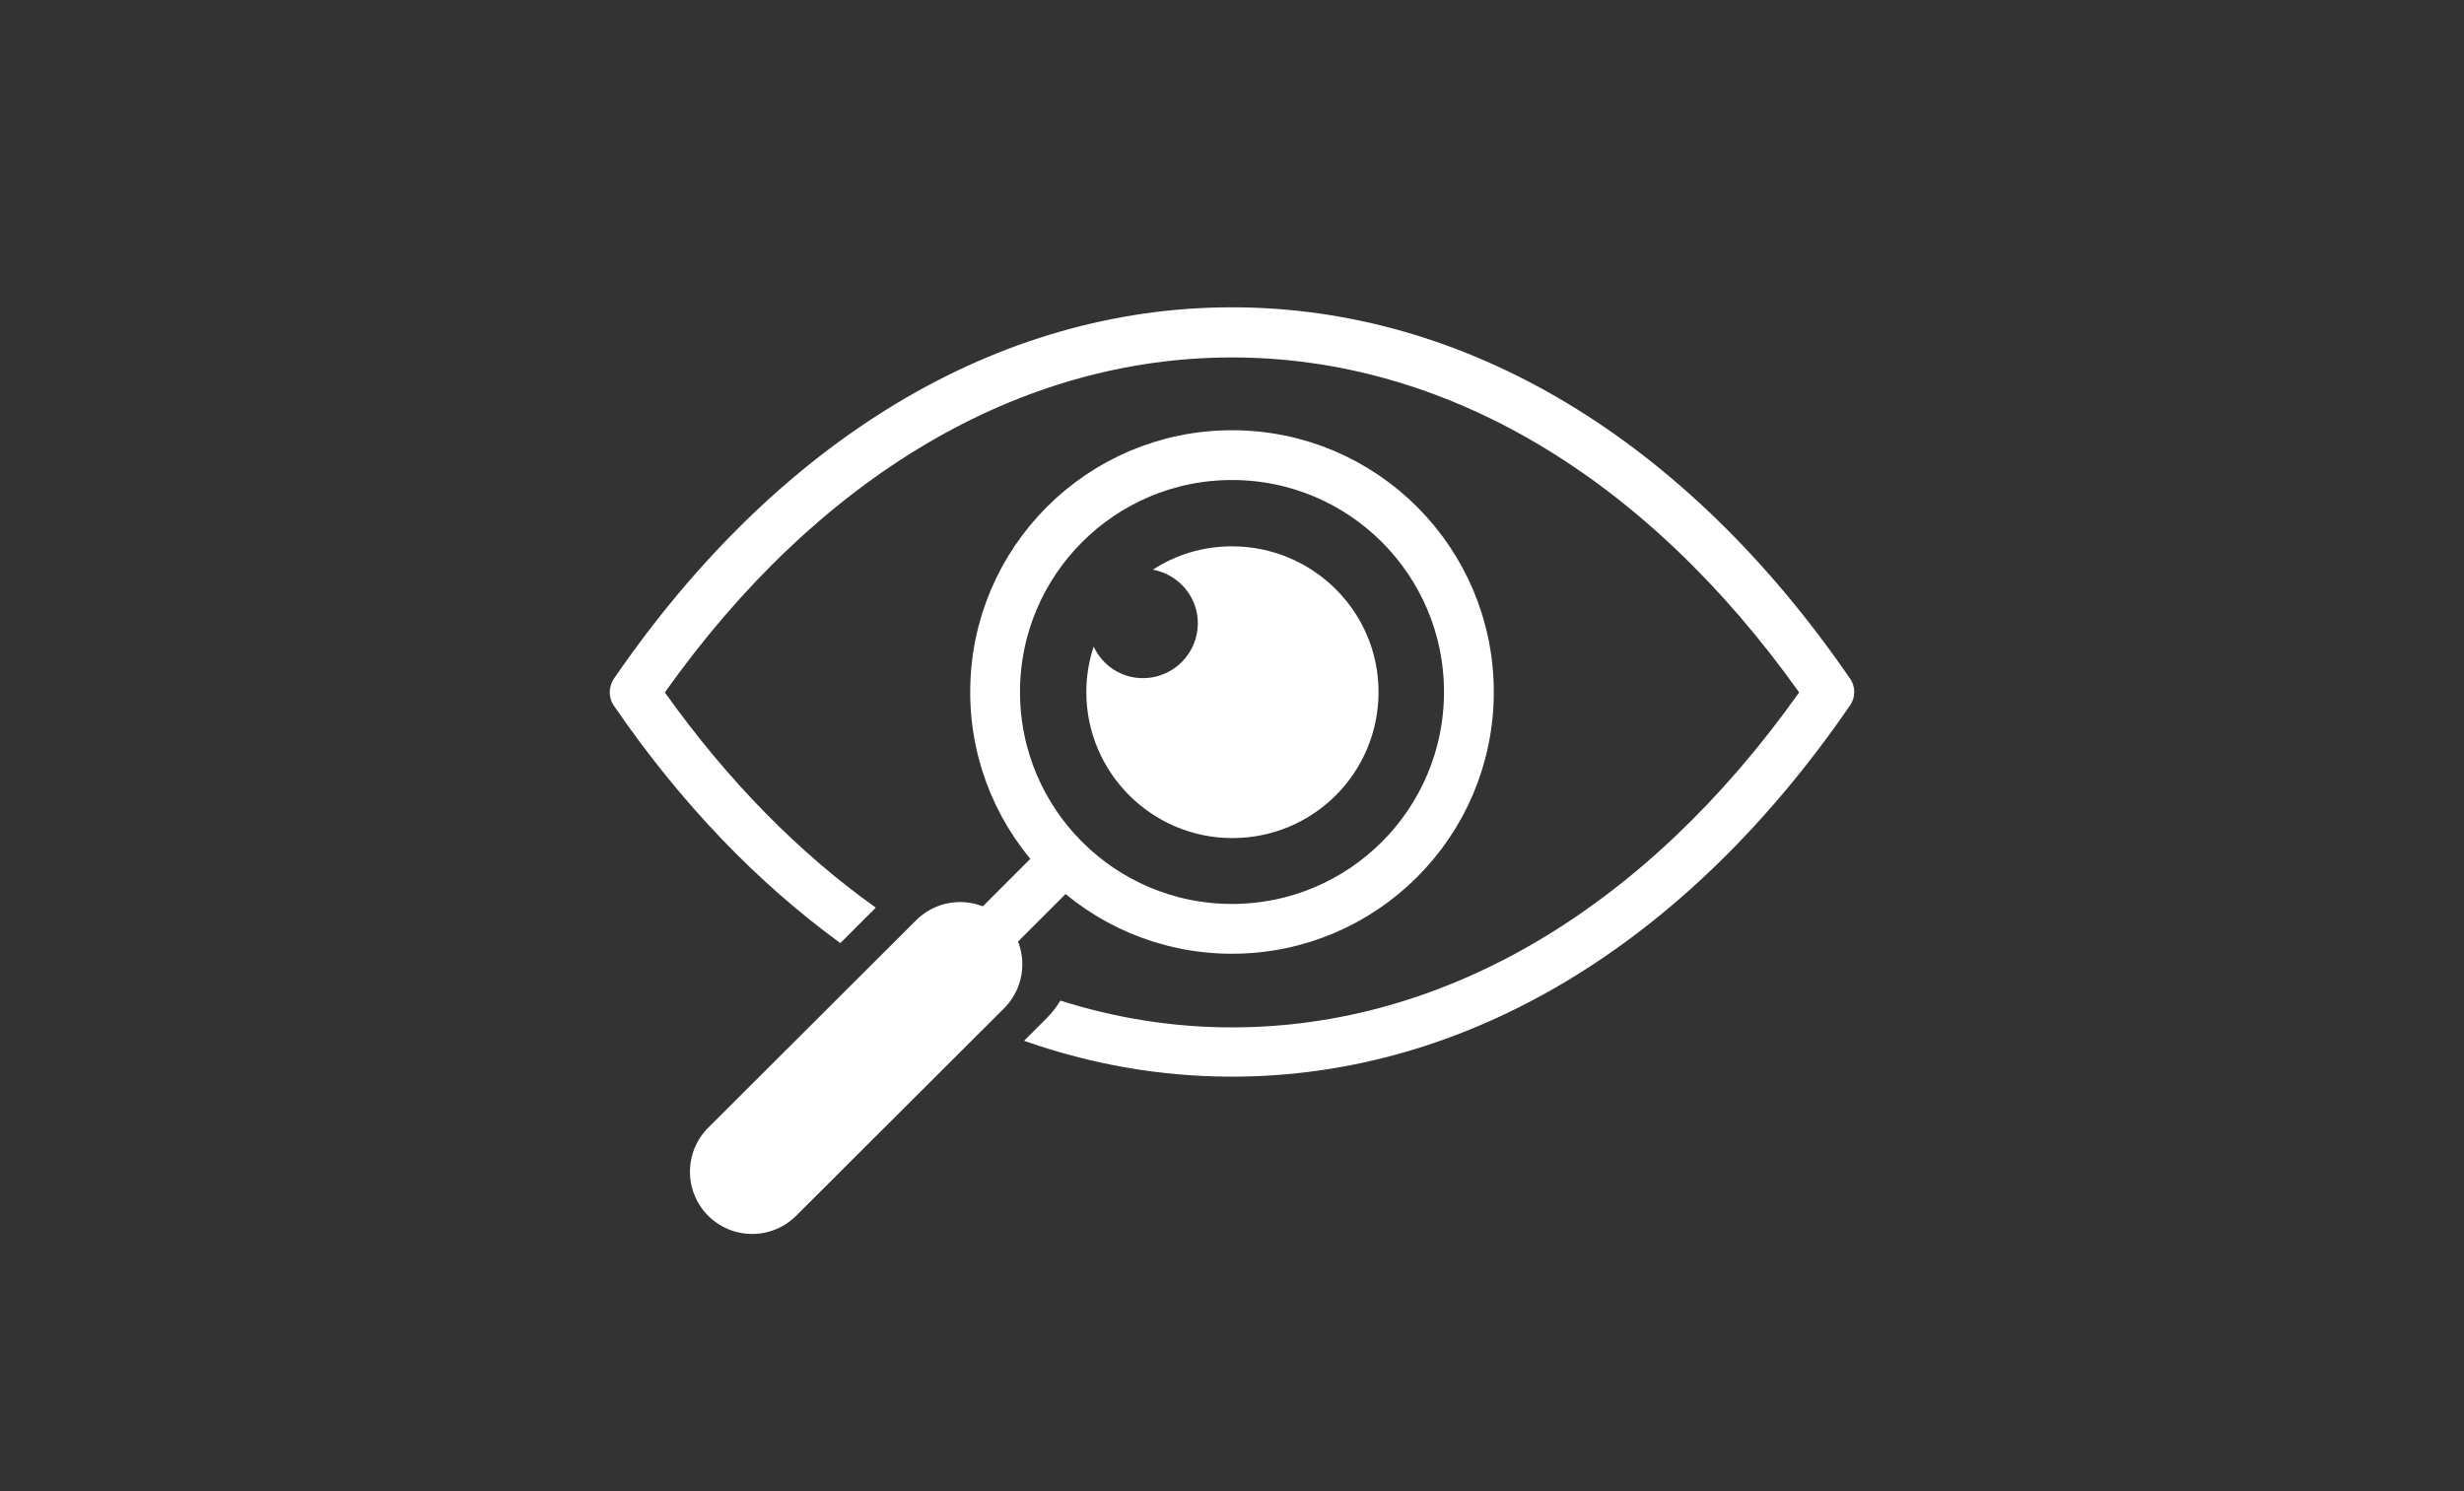
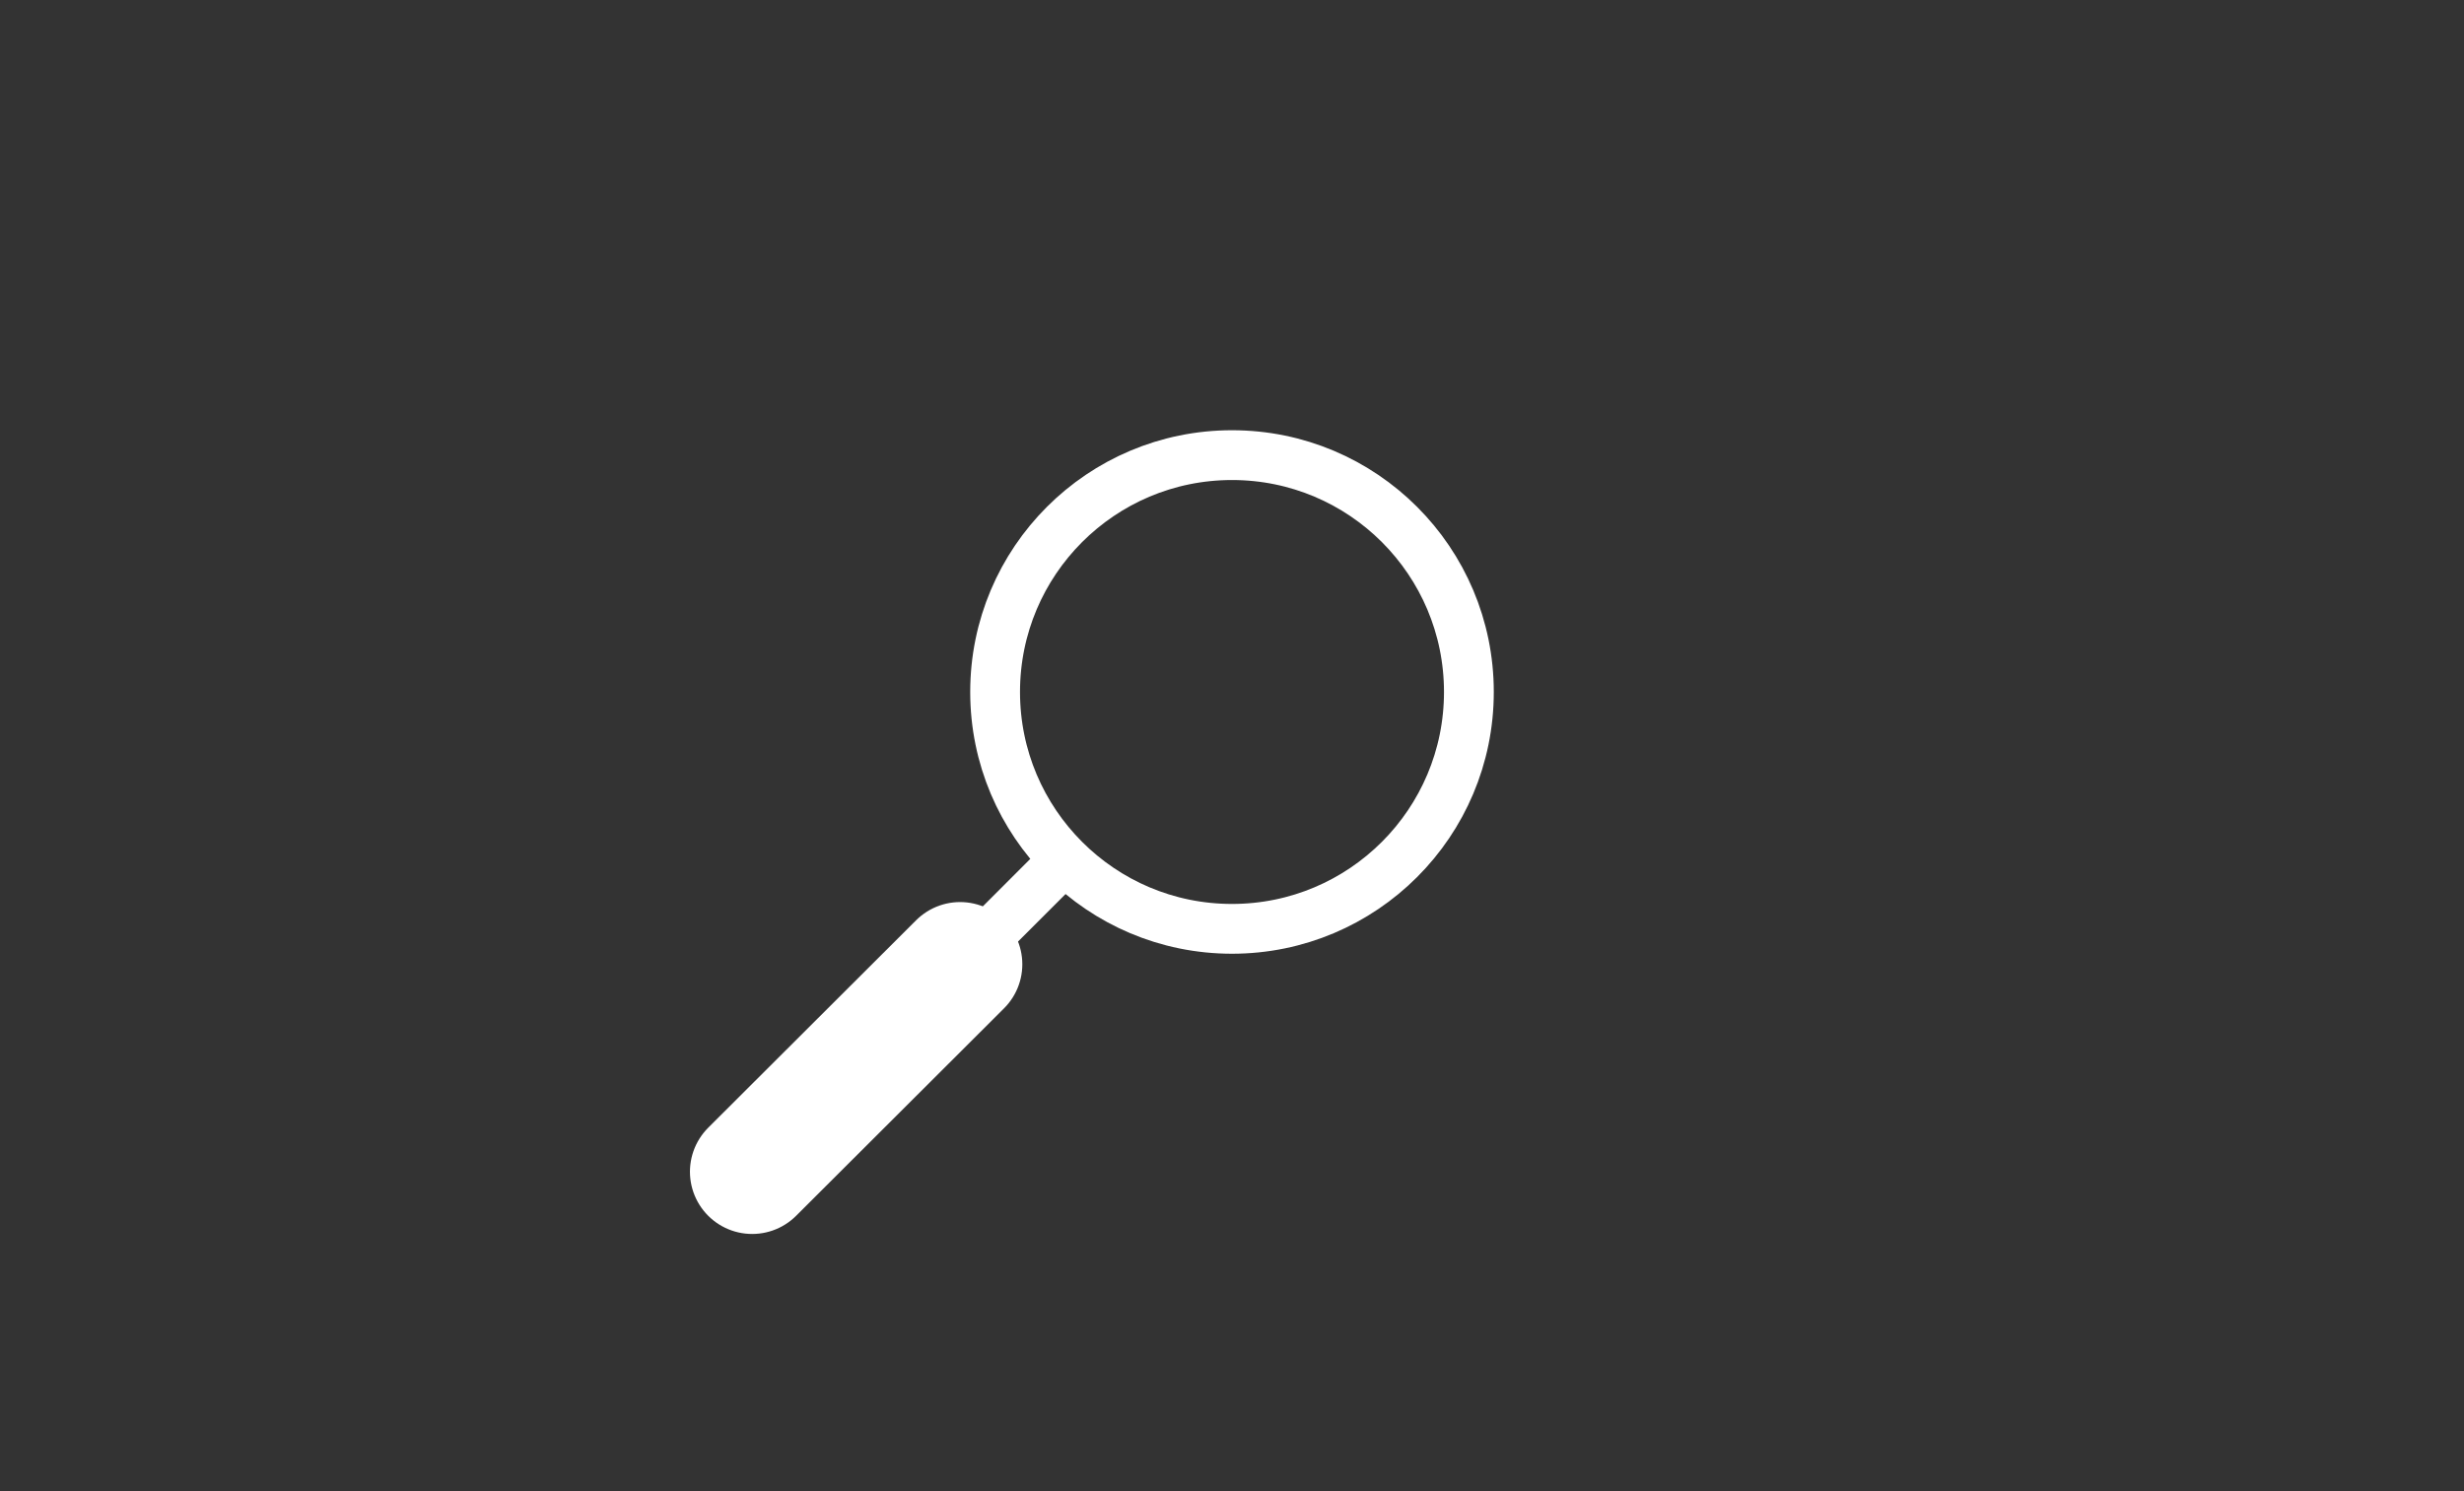
<svg xmlns="http://www.w3.org/2000/svg" version="1.1" id="Layer_1" x="0px" y="0px" viewBox="0 0 570 345" style="enable-background:new 0 0 570 345;" xml:space="preserve">
  <rect x="0" y="0" width="570" height="345" fill="#333333" stroke="none" />
  <style type="text/css">
	.st0{fill:#FFFFFF;}
	.st1{fill:none;stroke:#FFFFFF;stroke-width:11.52;stroke-linecap:round;stroke-linejoin:round;}
	.st2{fill:none;stroke:#FFFFFF;stroke-width:28.79;stroke-linecap:round;stroke-linejoin:round;}
</style>
  <g>
-     <path class="st0" d="M427.9,156.9c-38-55.3-88.8-85.8-142.9-85.8c-54.1,0-104.9,30.5-142.9,85.8c-1.4,2-1.4,4.6,0,6.5   c15.5,22.6,33.2,40.9,52.3,54.8l8.2-8.2c-17.7-12.6-34.2-29.3-48.8-49.8c35.5-50,82-77.5,131.2-77.5s95.6,27.5,131.2,77.5   c-35.5,50-82,77.5-131.2,77.5c-13.5,0-26.8-2.1-39.7-6.2c-0.9,1.5-2,2.9-3.3,4.2l-5.1,5.1c15.6,5.5,31.7,8.3,48.1,8.3l0,0   c54.1,0,104.9-30.5,142.9-85.8C429.3,161.4,429.3,158.8,427.9,156.9L427.9,156.9z" />
    <circle class="st1" cx="285" cy="160.1" r="54.8" />
-     <path class="st0" d="M285,126.4c-6.8,0-13.1,2-18.3,5.4c5.9,1.1,10.4,6.2,10.4,12.4c0,7-5.7,12.7-12.7,12.7c-5.1,0-9.4-3-11.4-7.3   c-1.1,3.3-1.7,6.9-1.7,10.5c0,18.6,15.1,33.8,33.8,33.8s33.8-15.1,33.8-33.8S303.6,126.4,285,126.4L285,126.4z" />
    <line class="st1" x1="245.2" y1="200" x2="224.5" y2="220.7" />
    <line class="st2" x1="222.1" y1="223.1" x2="174" y2="271.1" />
  </g>
</svg>